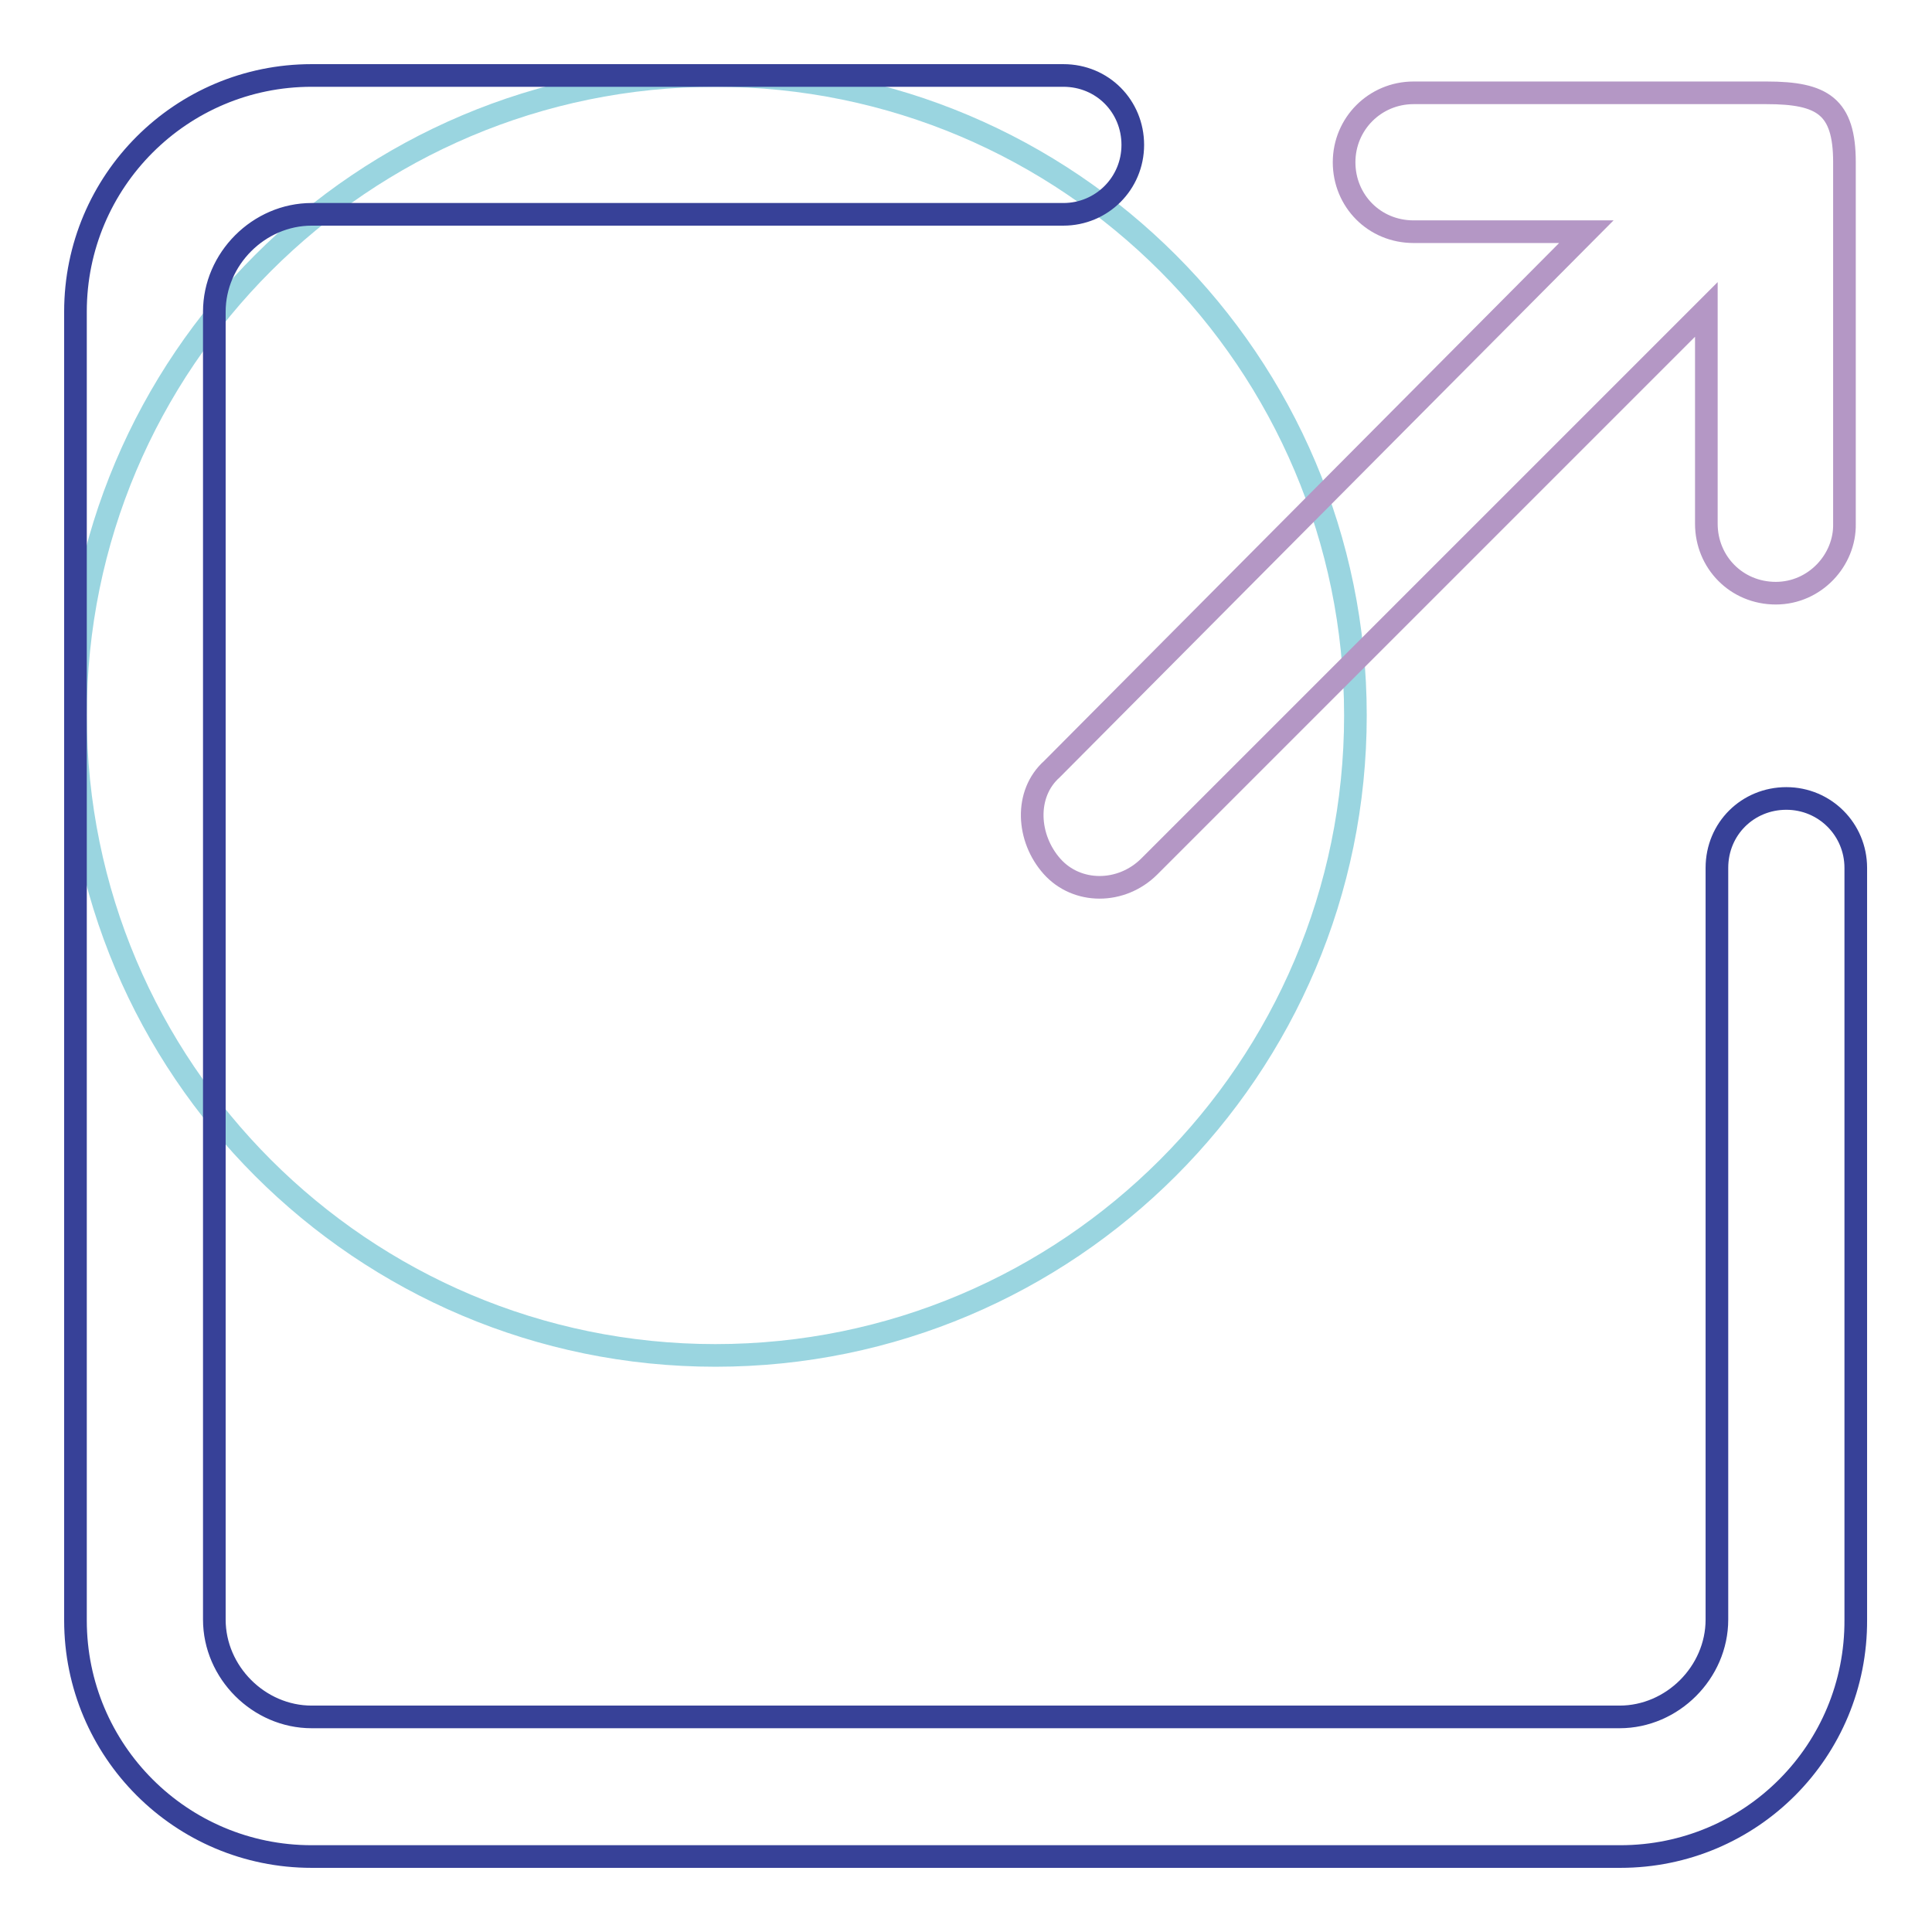
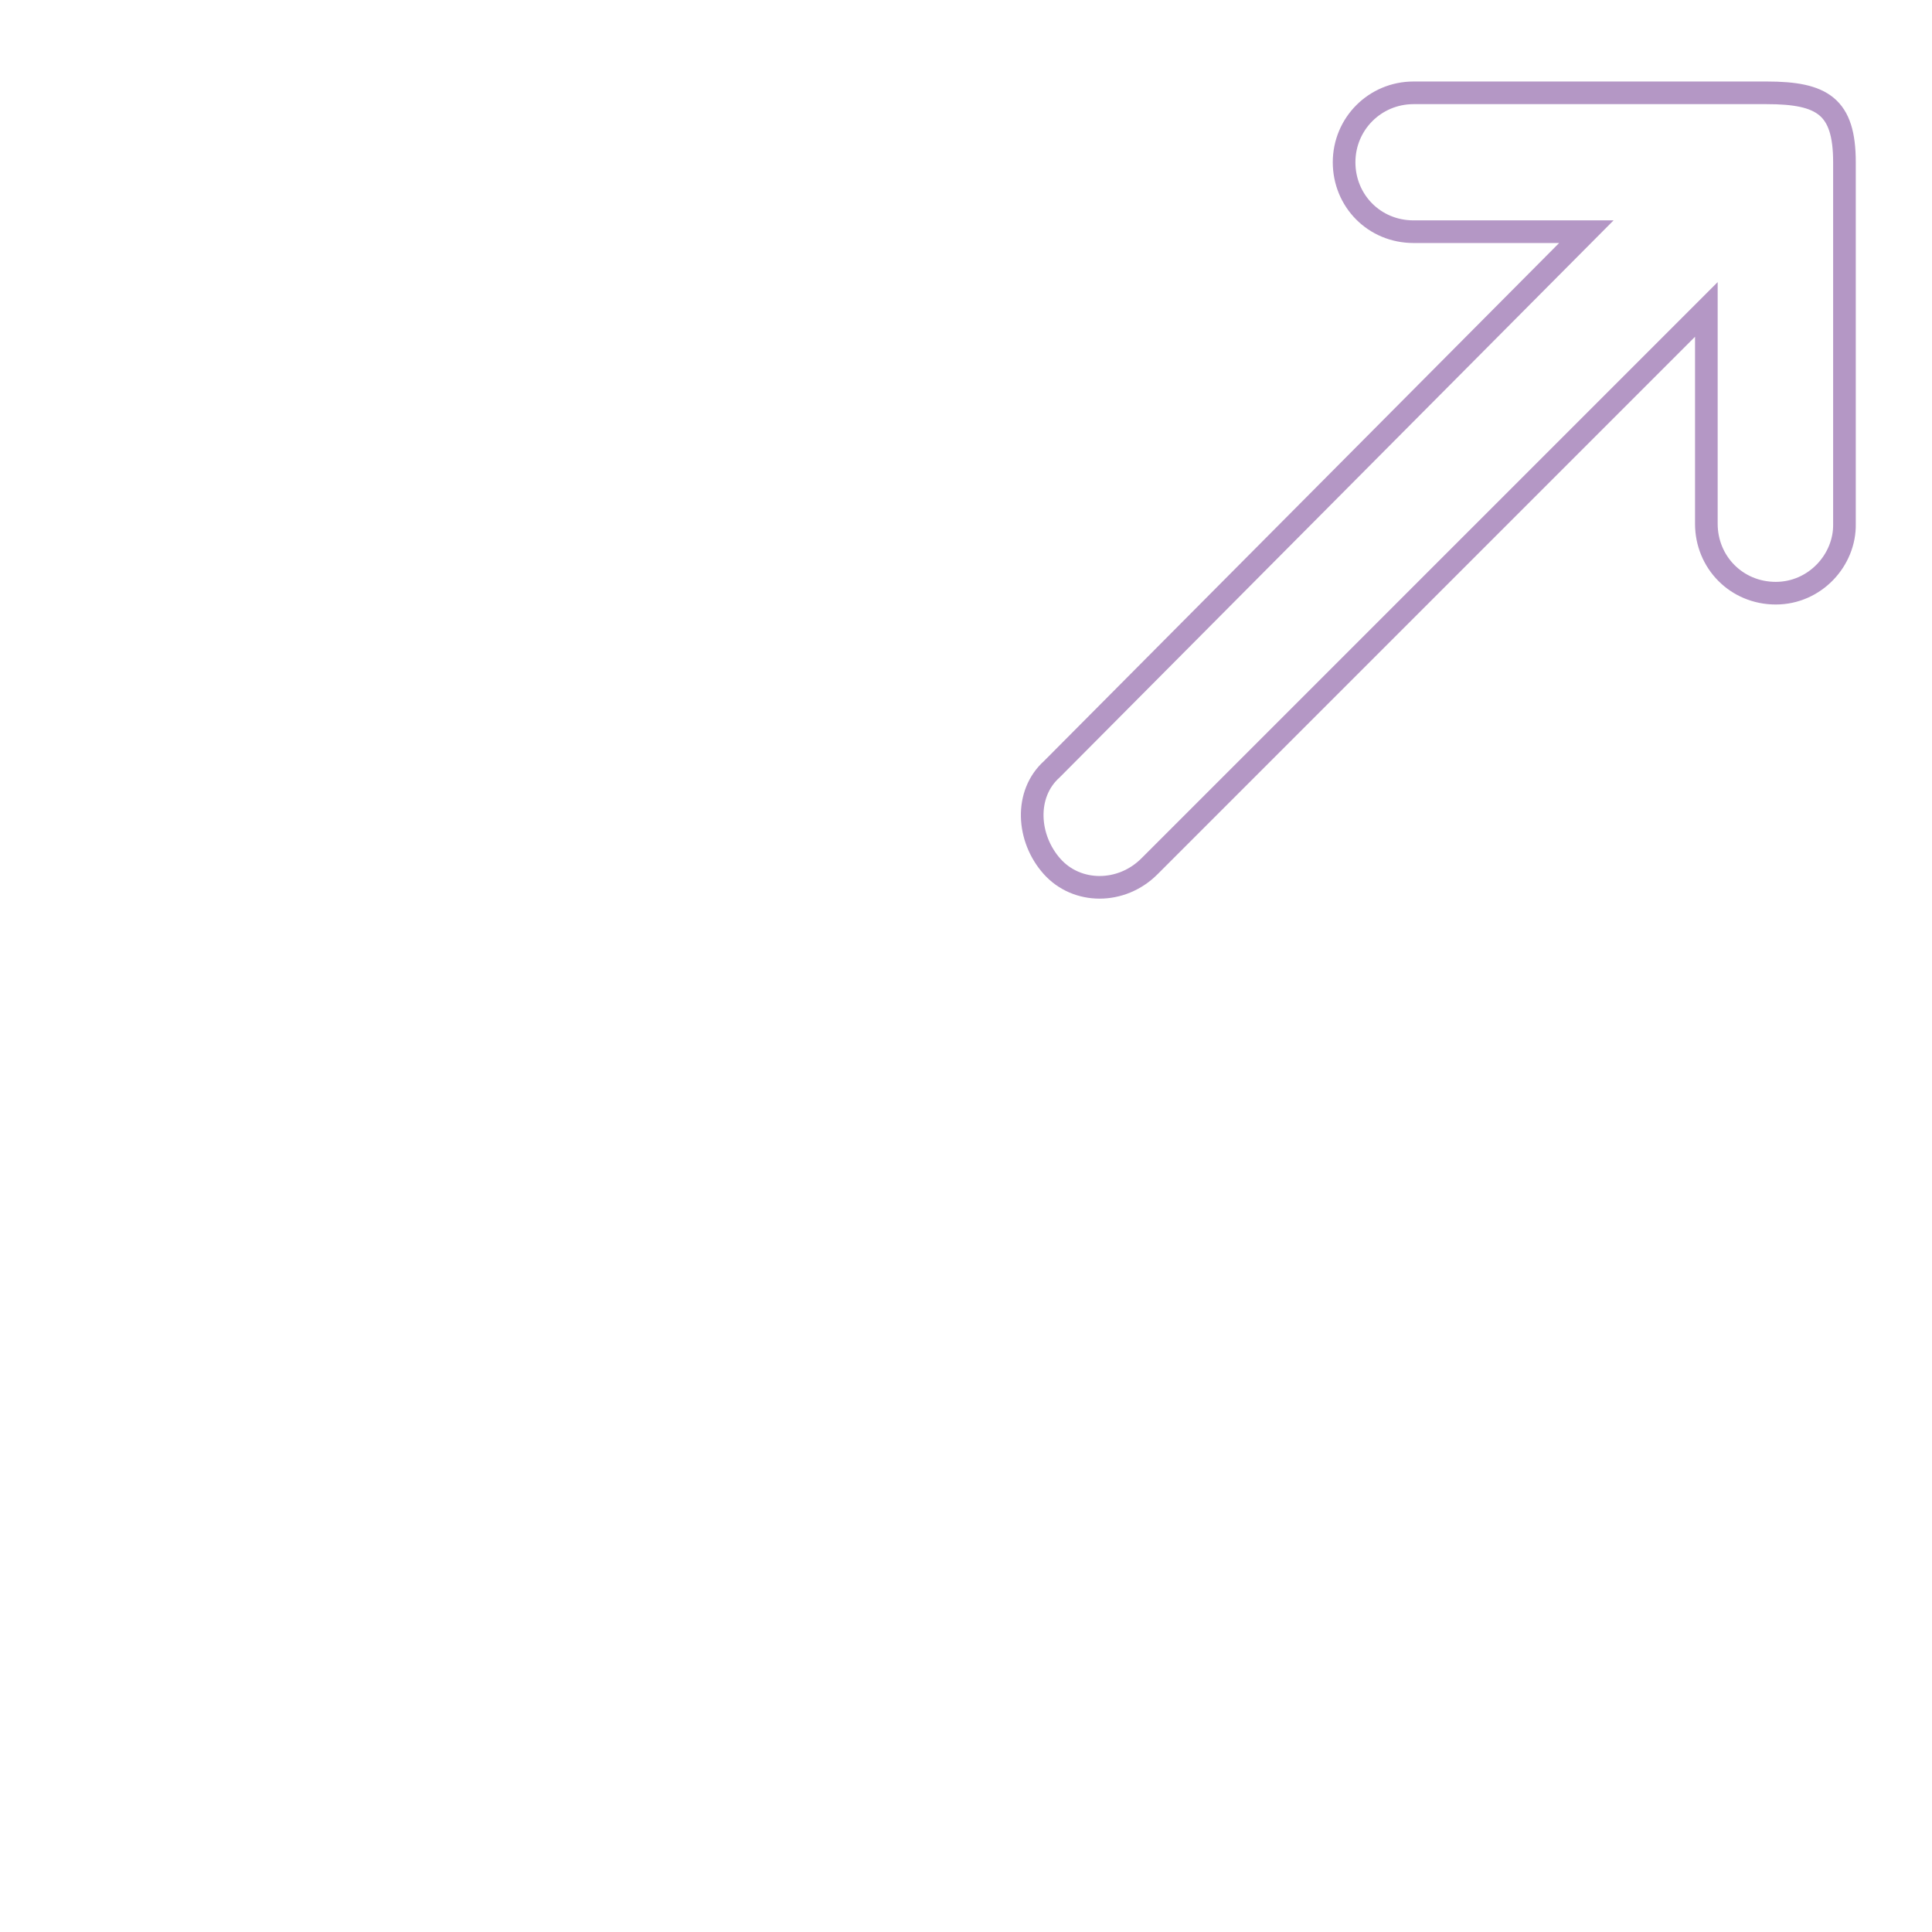
<svg xmlns="http://www.w3.org/2000/svg" version="1.1" x="0px" y="0px" viewBox="0 0 256 256" enable-background="new 0 0 256 256" xml:space="preserve">
  <g>
-     <path stroke-width="3" fill-opacity="0" stroke="#9ad5e0" d="M10,94.8c0,46.8,38,84.8,84.8,84.8c46.8,0,84.8-38,84.8-84.8c0-46.8-38-84.8-84.8-84.8C48,10,10,48,10,94.8 z" />
-     <path stroke-width="3" fill-opacity="0" stroke="#374198" d="M214.7,246H41.3C24,246,10,232,10,214.7V41.3C10,24,24,10,41.3,10h99.6c5.2,0,9.2,4.1,9.2,9.2 s-4.1,9.2-9.2,9.2H41.3c-7,0-12.9,5.9-12.9,12.9v173.3c0,7,5.9,12.9,12.9,12.9h173.3c7,0,12.9-5.9,12.9-12.9v-99.6 c0-5.2,4.1-9.2,9.2-9.2s9.2,4.1,9.2,9.2v99.6C246,232,232,246,214.7,246z" />
-     <path stroke-width="3" fill-opacity="0" stroke="#b497c5" d="M235.3,78.6c-5.2,0-9.2-4.1-9.2-9.2V41l-73.8,73.8c-3.7,3.7-9.6,3.7-12.9,0c-3.3-3.7-3.7-9.6,0-12.9 l70.8-71.2h-22.9c-5.2,0-9.2-4.1-9.2-9.2s4.1-9.2,9.2-9.2h46.8c7.4,0,10.3,1.8,10.3,9.2v47.9C244.5,74.2,240.5,78.6,235.3,78.6z" />
+     <path stroke-width="3" fill-opacity="0" stroke="#b497c5" d="M235.3,78.6c-5.2,0-9.2-4.1-9.2-9.2V41l-73.8,73.8c-3.7,3.7-9.6,3.7-12.9,0c-3.3-3.7-3.7-9.6,0-12.9 l70.8-71.2h-22.9c-5.2,0-9.2-4.1-9.2-9.2s4.1-9.2,9.2-9.2h46.8c7.4,0,10.3,1.8,10.3,9.2v47.9C244.5,74.2,240.5,78.6,235.3,78.6" />
  </g>
</svg>